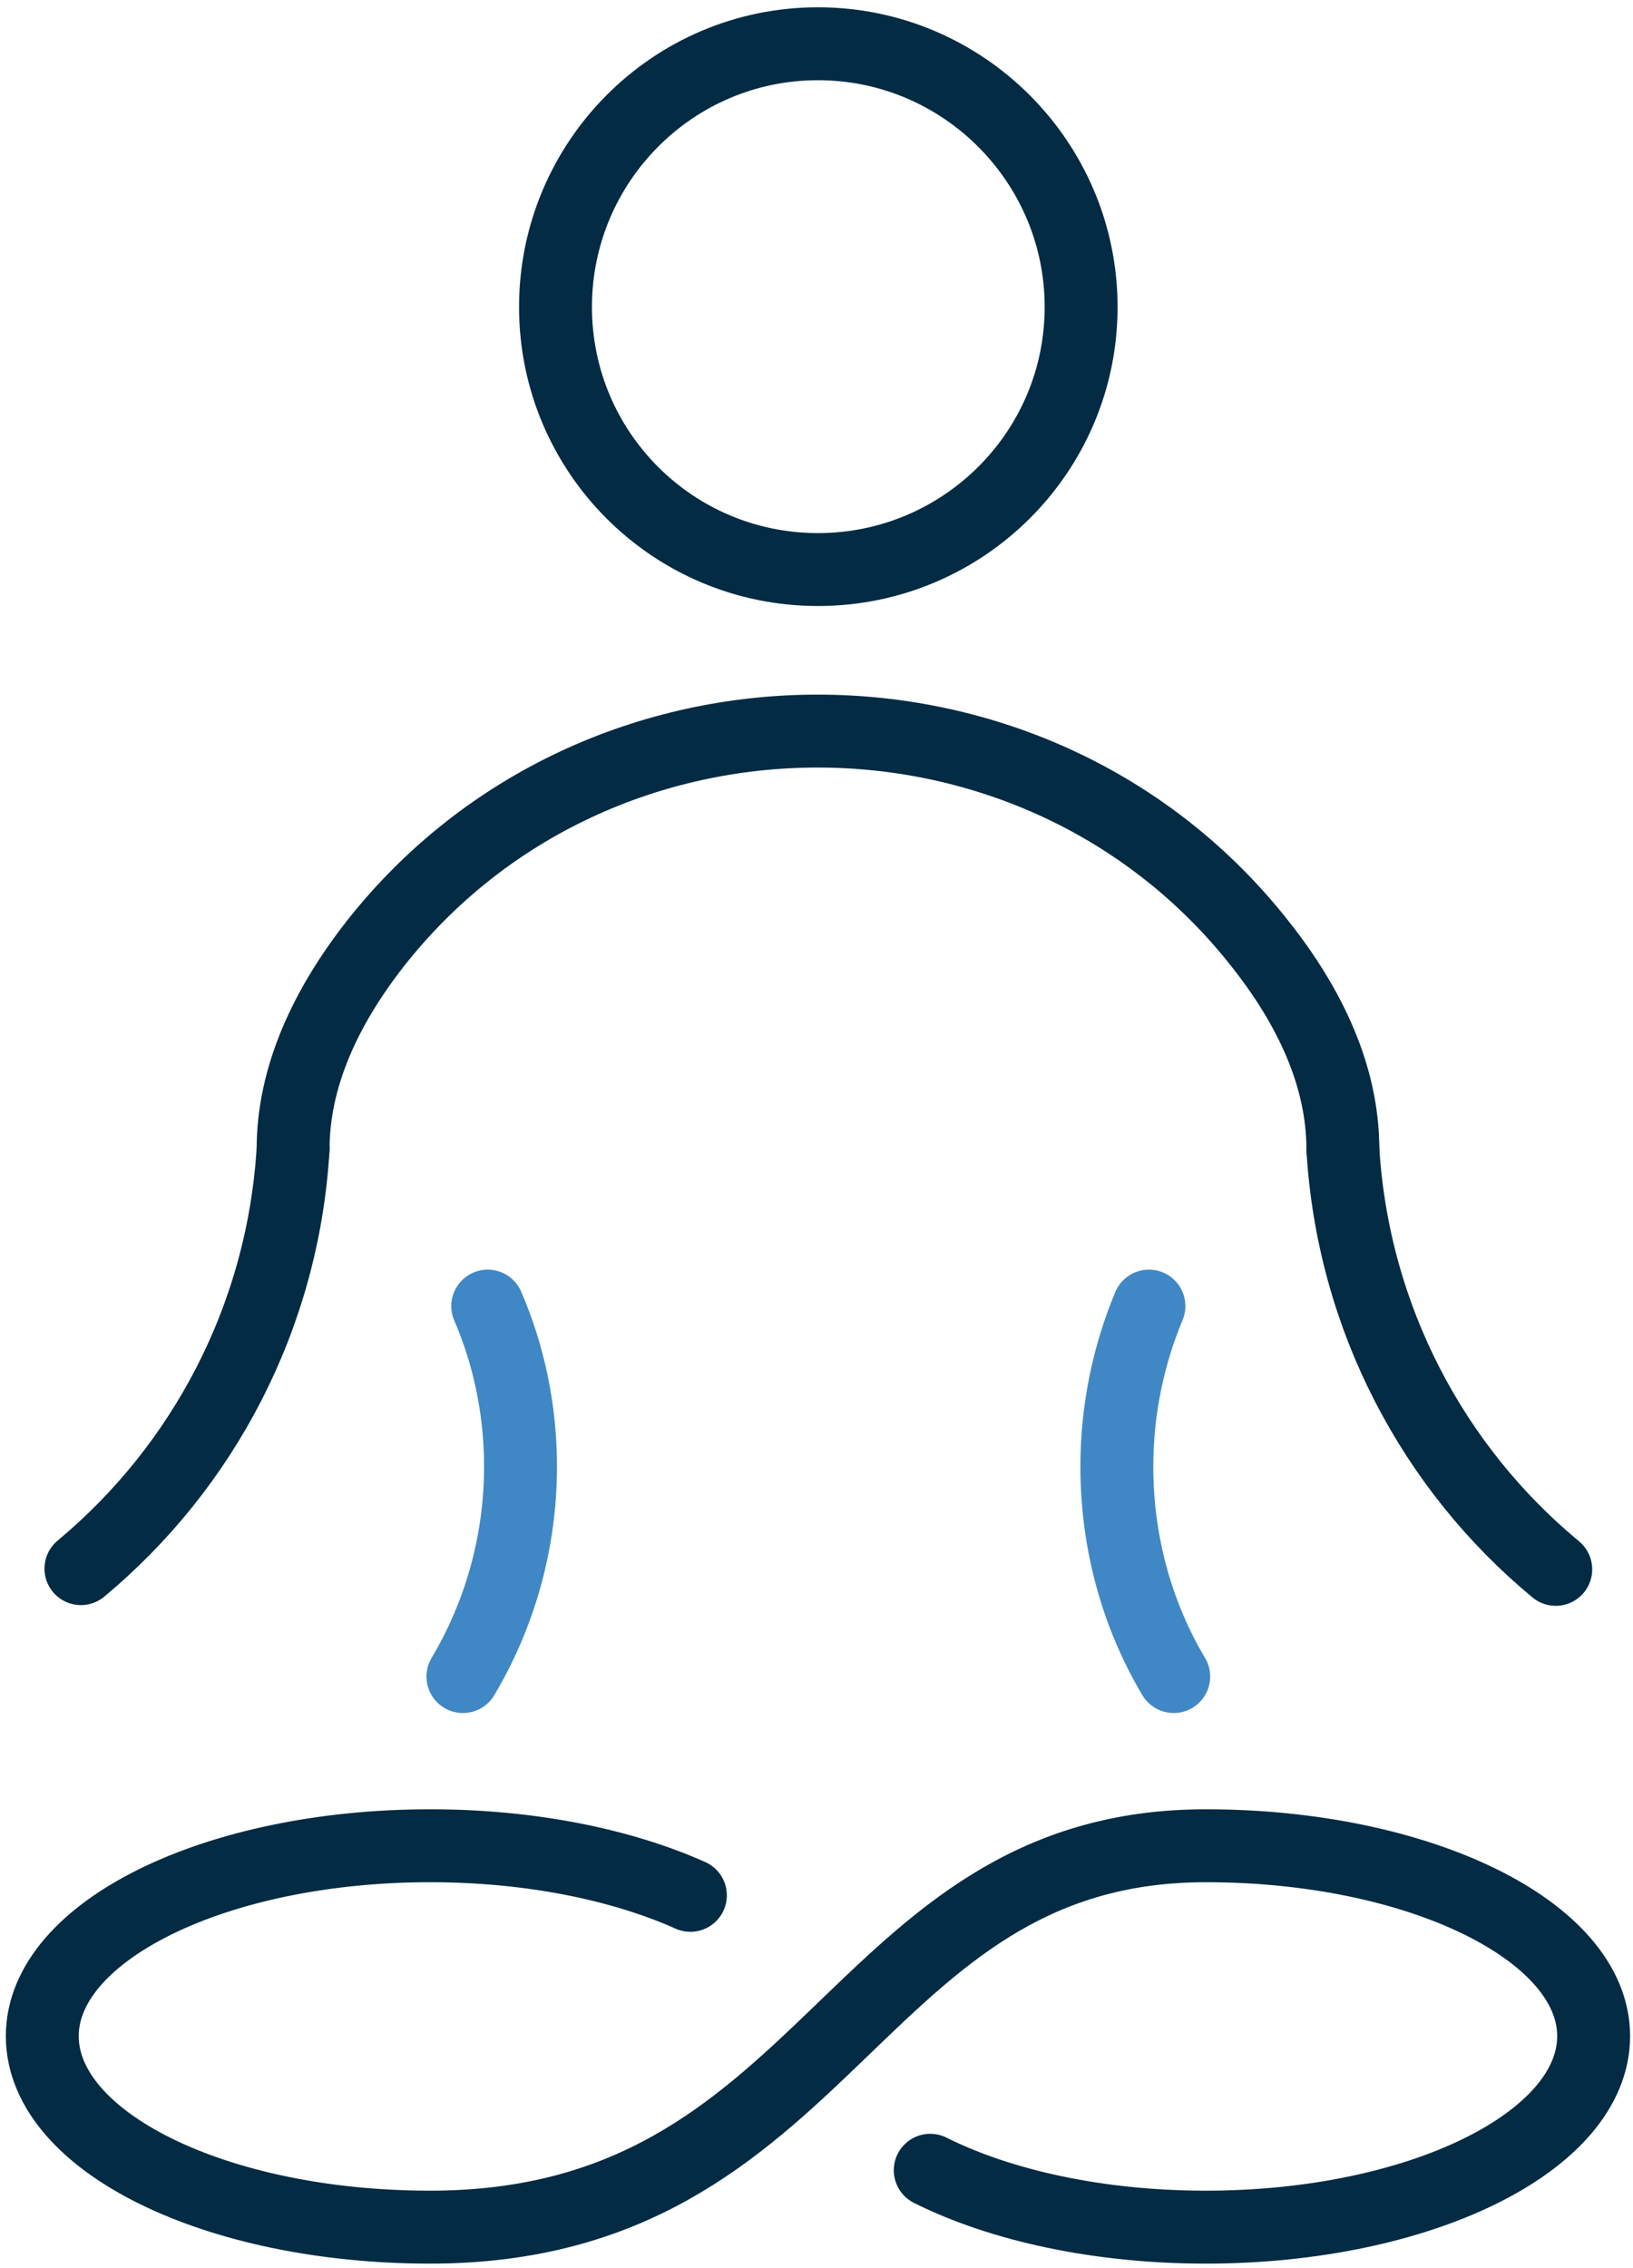
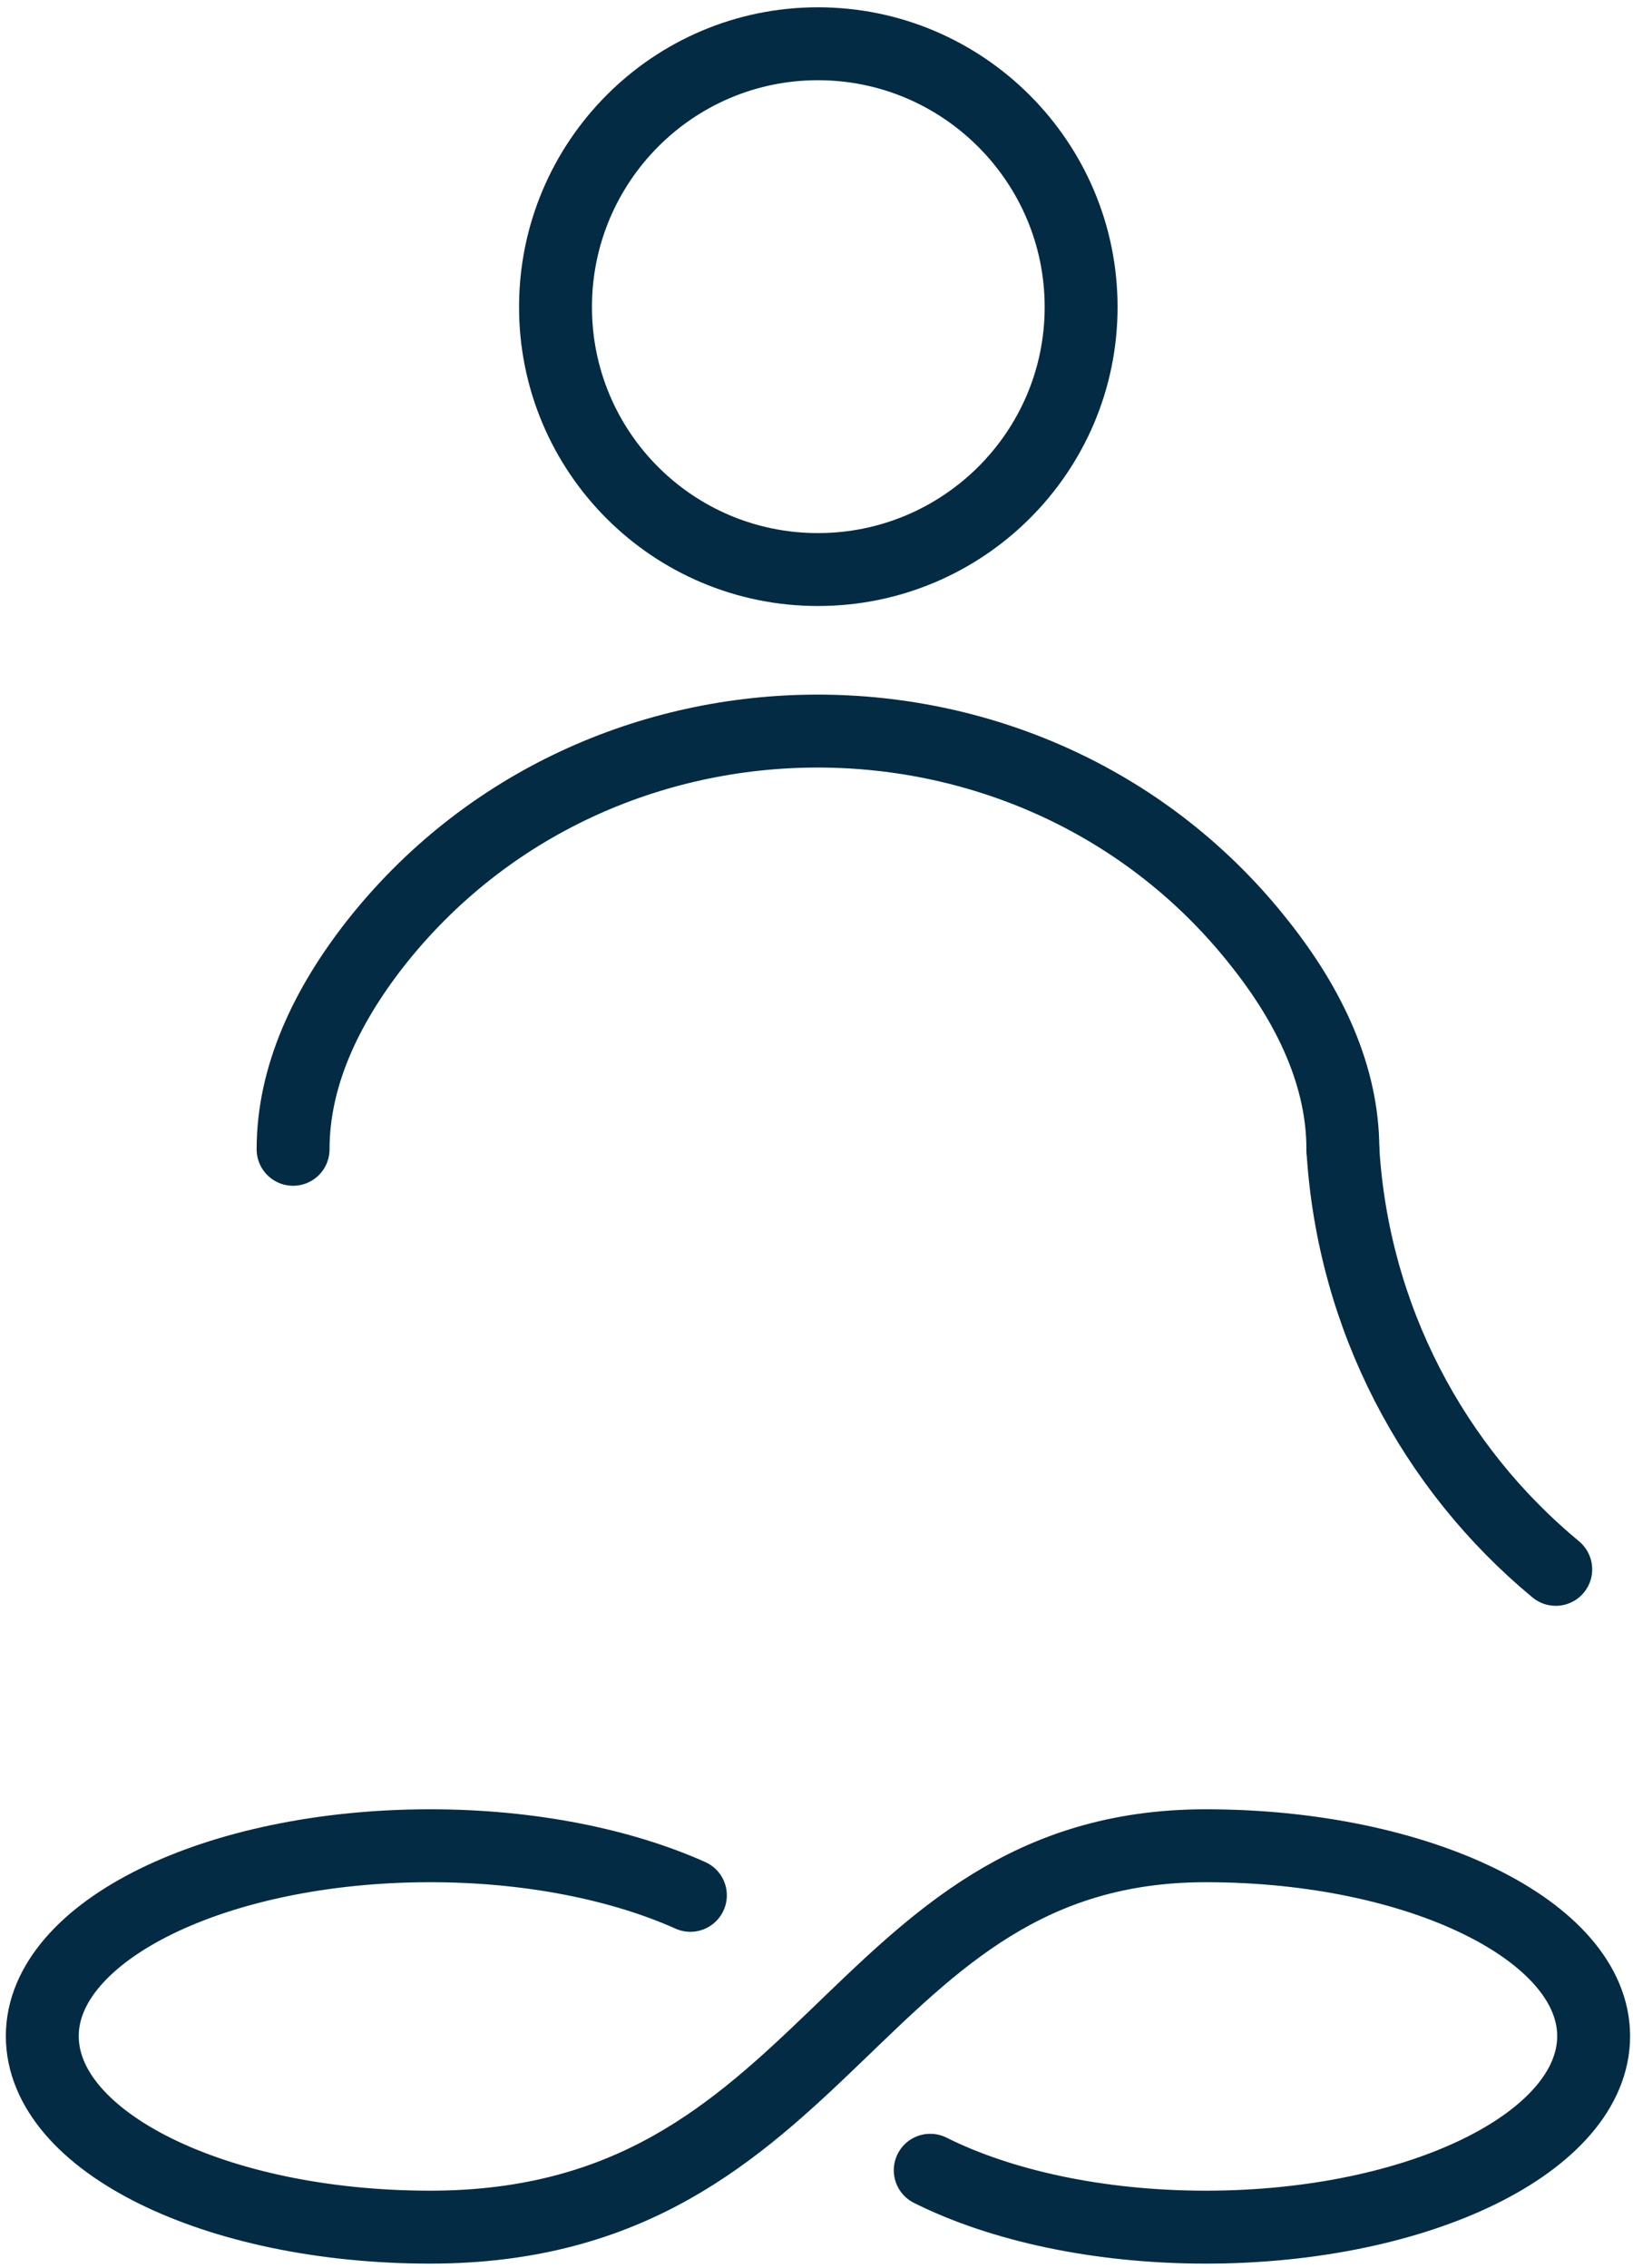
<svg xmlns="http://www.w3.org/2000/svg" width="224" height="311" fill="none">
  <g clip-path="url(#clip0_141_134)">
    <path d="M148.299 42.1C148.299 62 132.099 78.1 112.199 78.1C92.299 78.1 76.199 62 76.199 42.1C76.199 22.2 92.299 6 112.199 6C132.099 6 148.299 22.2 148.299 42.1Z" stroke="#032B43" stroke-width="10" stroke-linecap="round" stroke-linejoin="round" />
    <path d="M40.203 157.6C40.203 147.6 44.703 138.1 51.403 129.5C82.003 90.5 142.303 90.5 172.903 129.5C179.703 138.1 184.203 147.6 184.203 157.6" stroke="#032B43" stroke-width="10" stroke-linecap="round" stroke-linejoin="round" />
    <path d="M213.403 215.2C196.603 201.3 185.603 180.7 184.203 157.6" stroke="#032B43" stroke-width="10" stroke-linecap="round" stroke-linejoin="round" />
-     <path d="M40.202 157.6C38.802 180.7 27.802 201.2 11.102 215.1" stroke="#032B43" stroke-width="10" stroke-linecap="round" stroke-linejoin="round" />
    <path d="M127.601 297.6C137.201 302.4 150.601 305.4 165.401 305.4C194.701 305.4 218.601 293.7 218.601 279.2C218.601 264.8 194.701 253.1 165.401 253.1C116.601 253.1 114.201 305.4 59.001 305.4C29.601 305.4 5.801 293.7 5.801 279.2C5.801 264.8 29.601 253.1 59.001 253.1C72.801 253.1 85.301 255.7 94.701 259.9" stroke="#032B43" stroke-width="10" stroke-linecap="round" stroke-linejoin="round" />
-     <path d="M66.9 179.1C69.8 185.8 71.4 193.3 71.4 201.1C71.4 211.6 68.5 221.5 63.5 229.9" stroke="#3F88C5" stroke-width="10" stroke-linecap="round" stroke-linejoin="round" />
-     <path d="M157.599 179.1C154.799 185.8 153.199 193.3 153.199 201.1C153.199 211.6 155.999 221.5 160.999 229.9" stroke="#3F88C5" stroke-width="10" stroke-linecap="round" stroke-linejoin="round" />
  </g>
  <defs>
    <clipPath id="clip0_141_134">
      <rect width="224" height="310" fill="white" transform="translate(0 0.5)" />
    </clipPath>
  </defs>
</svg>